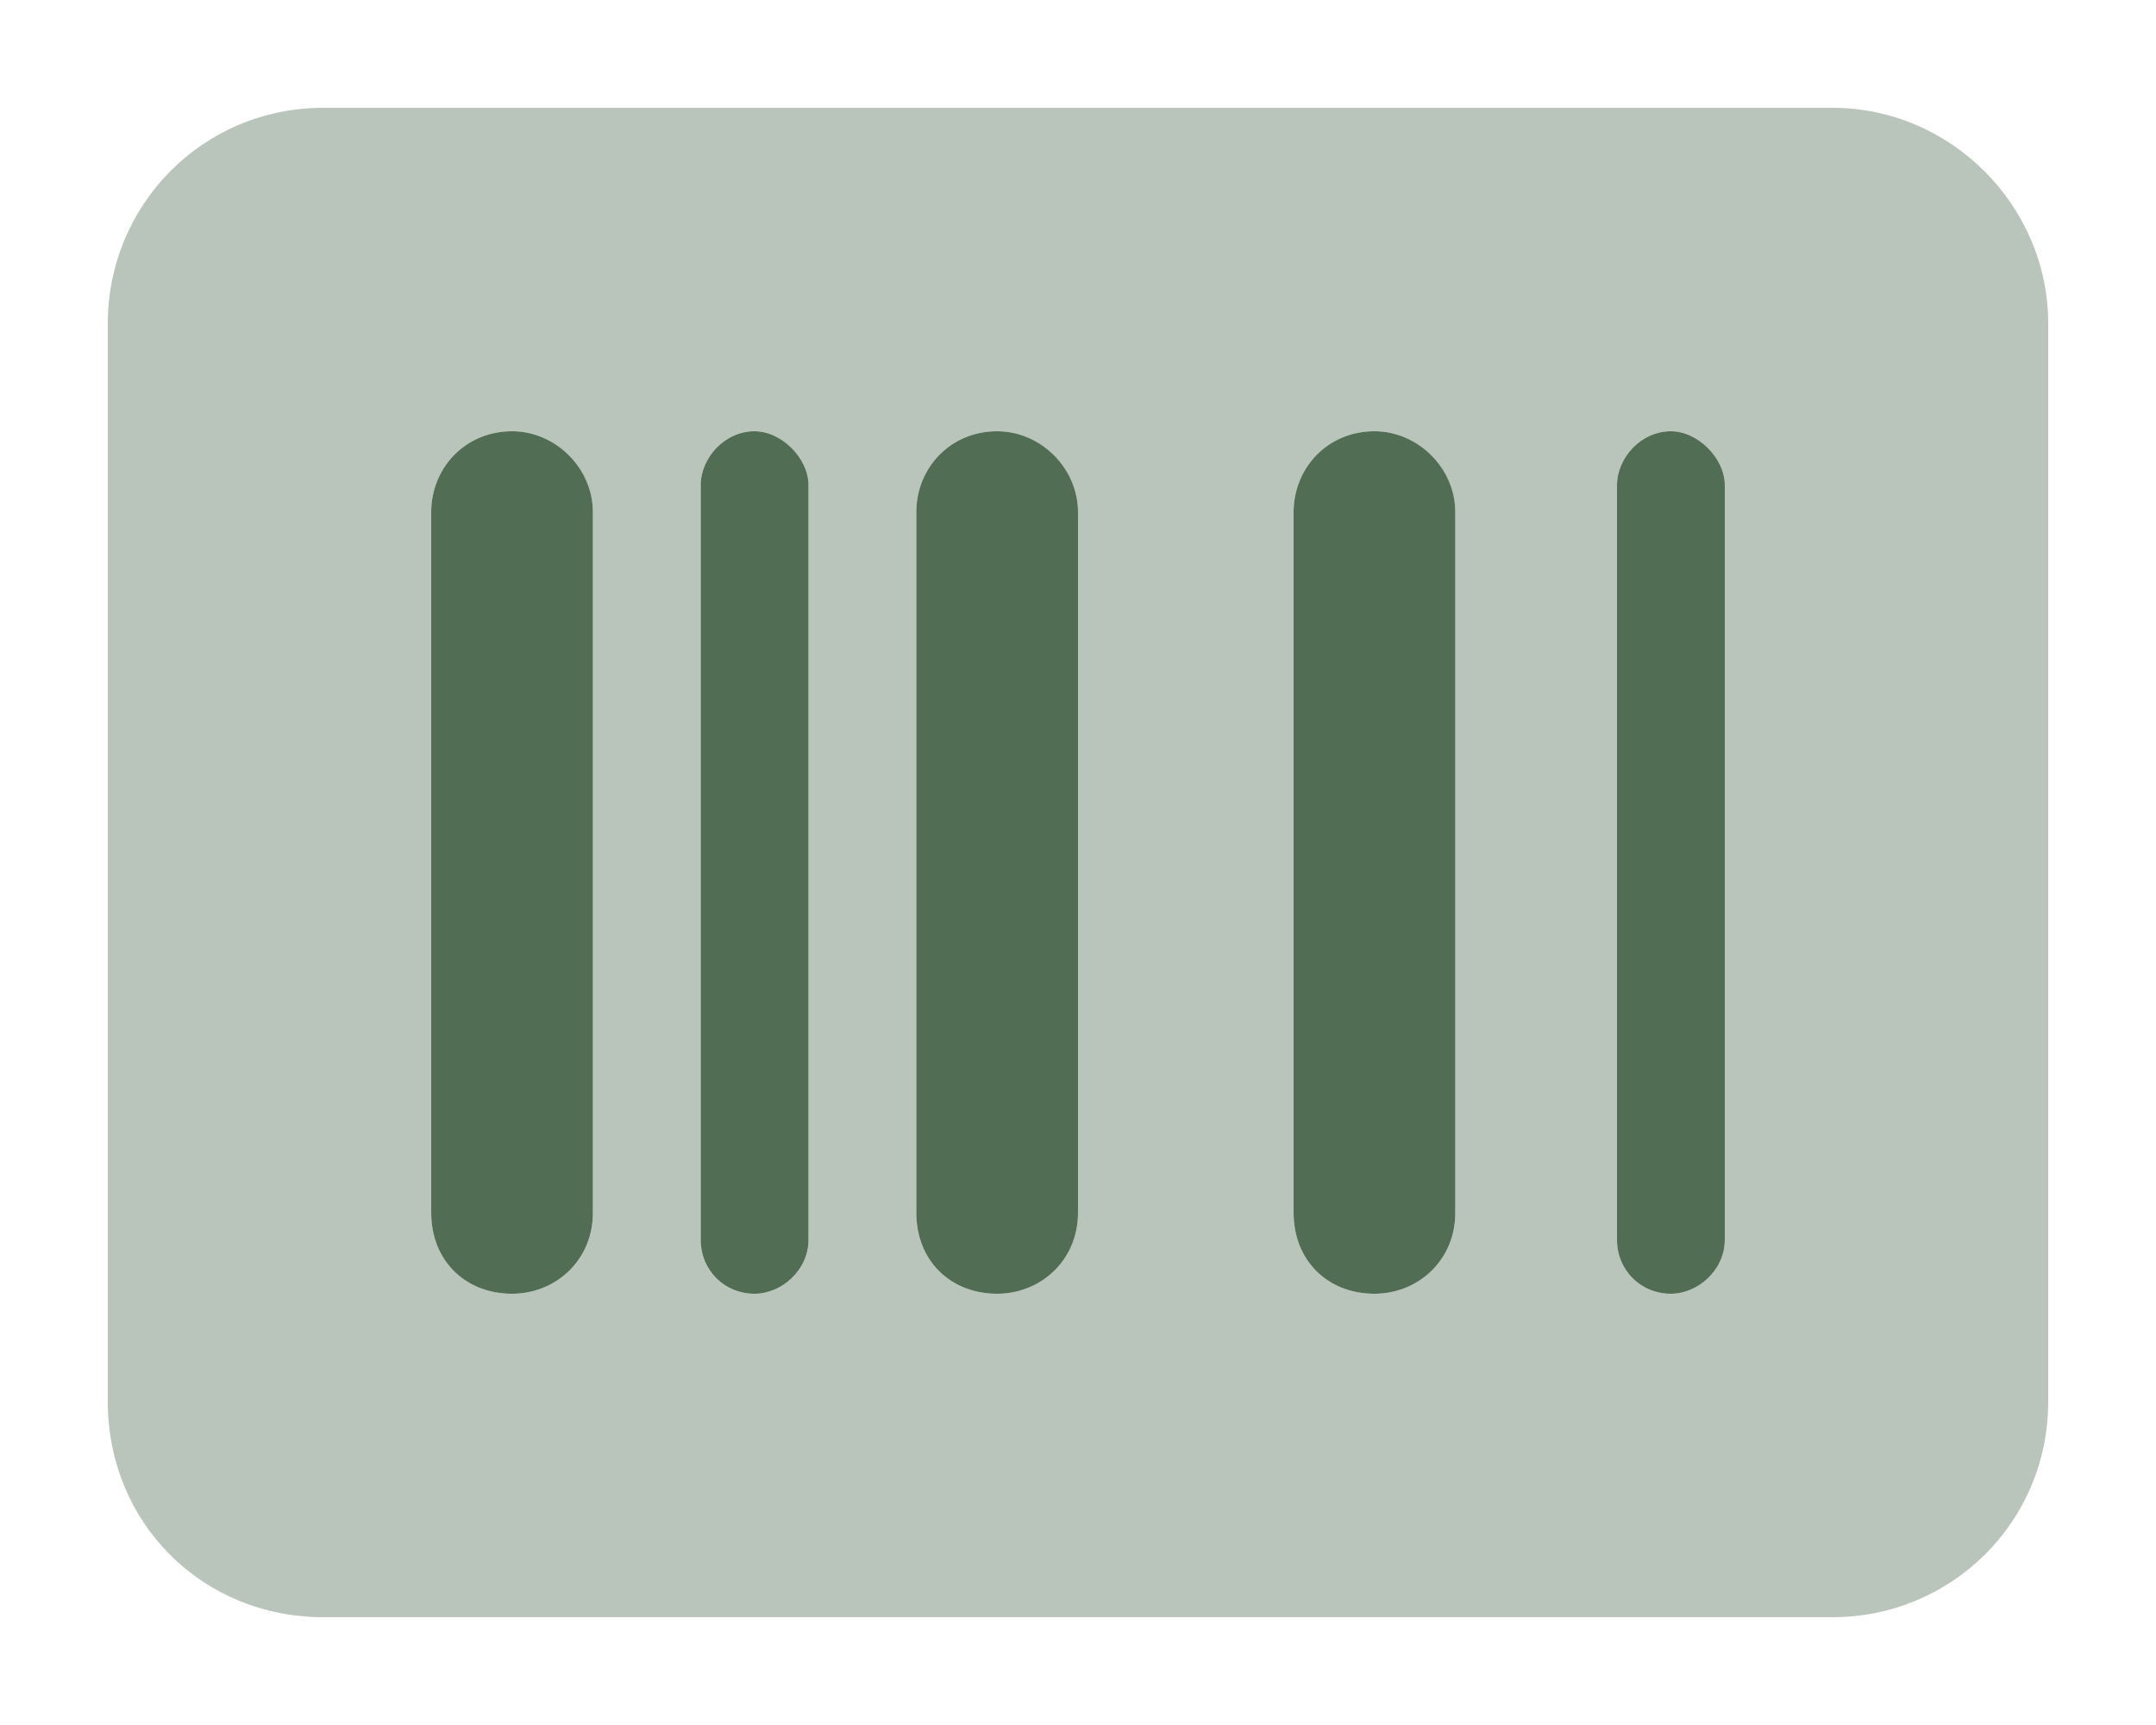
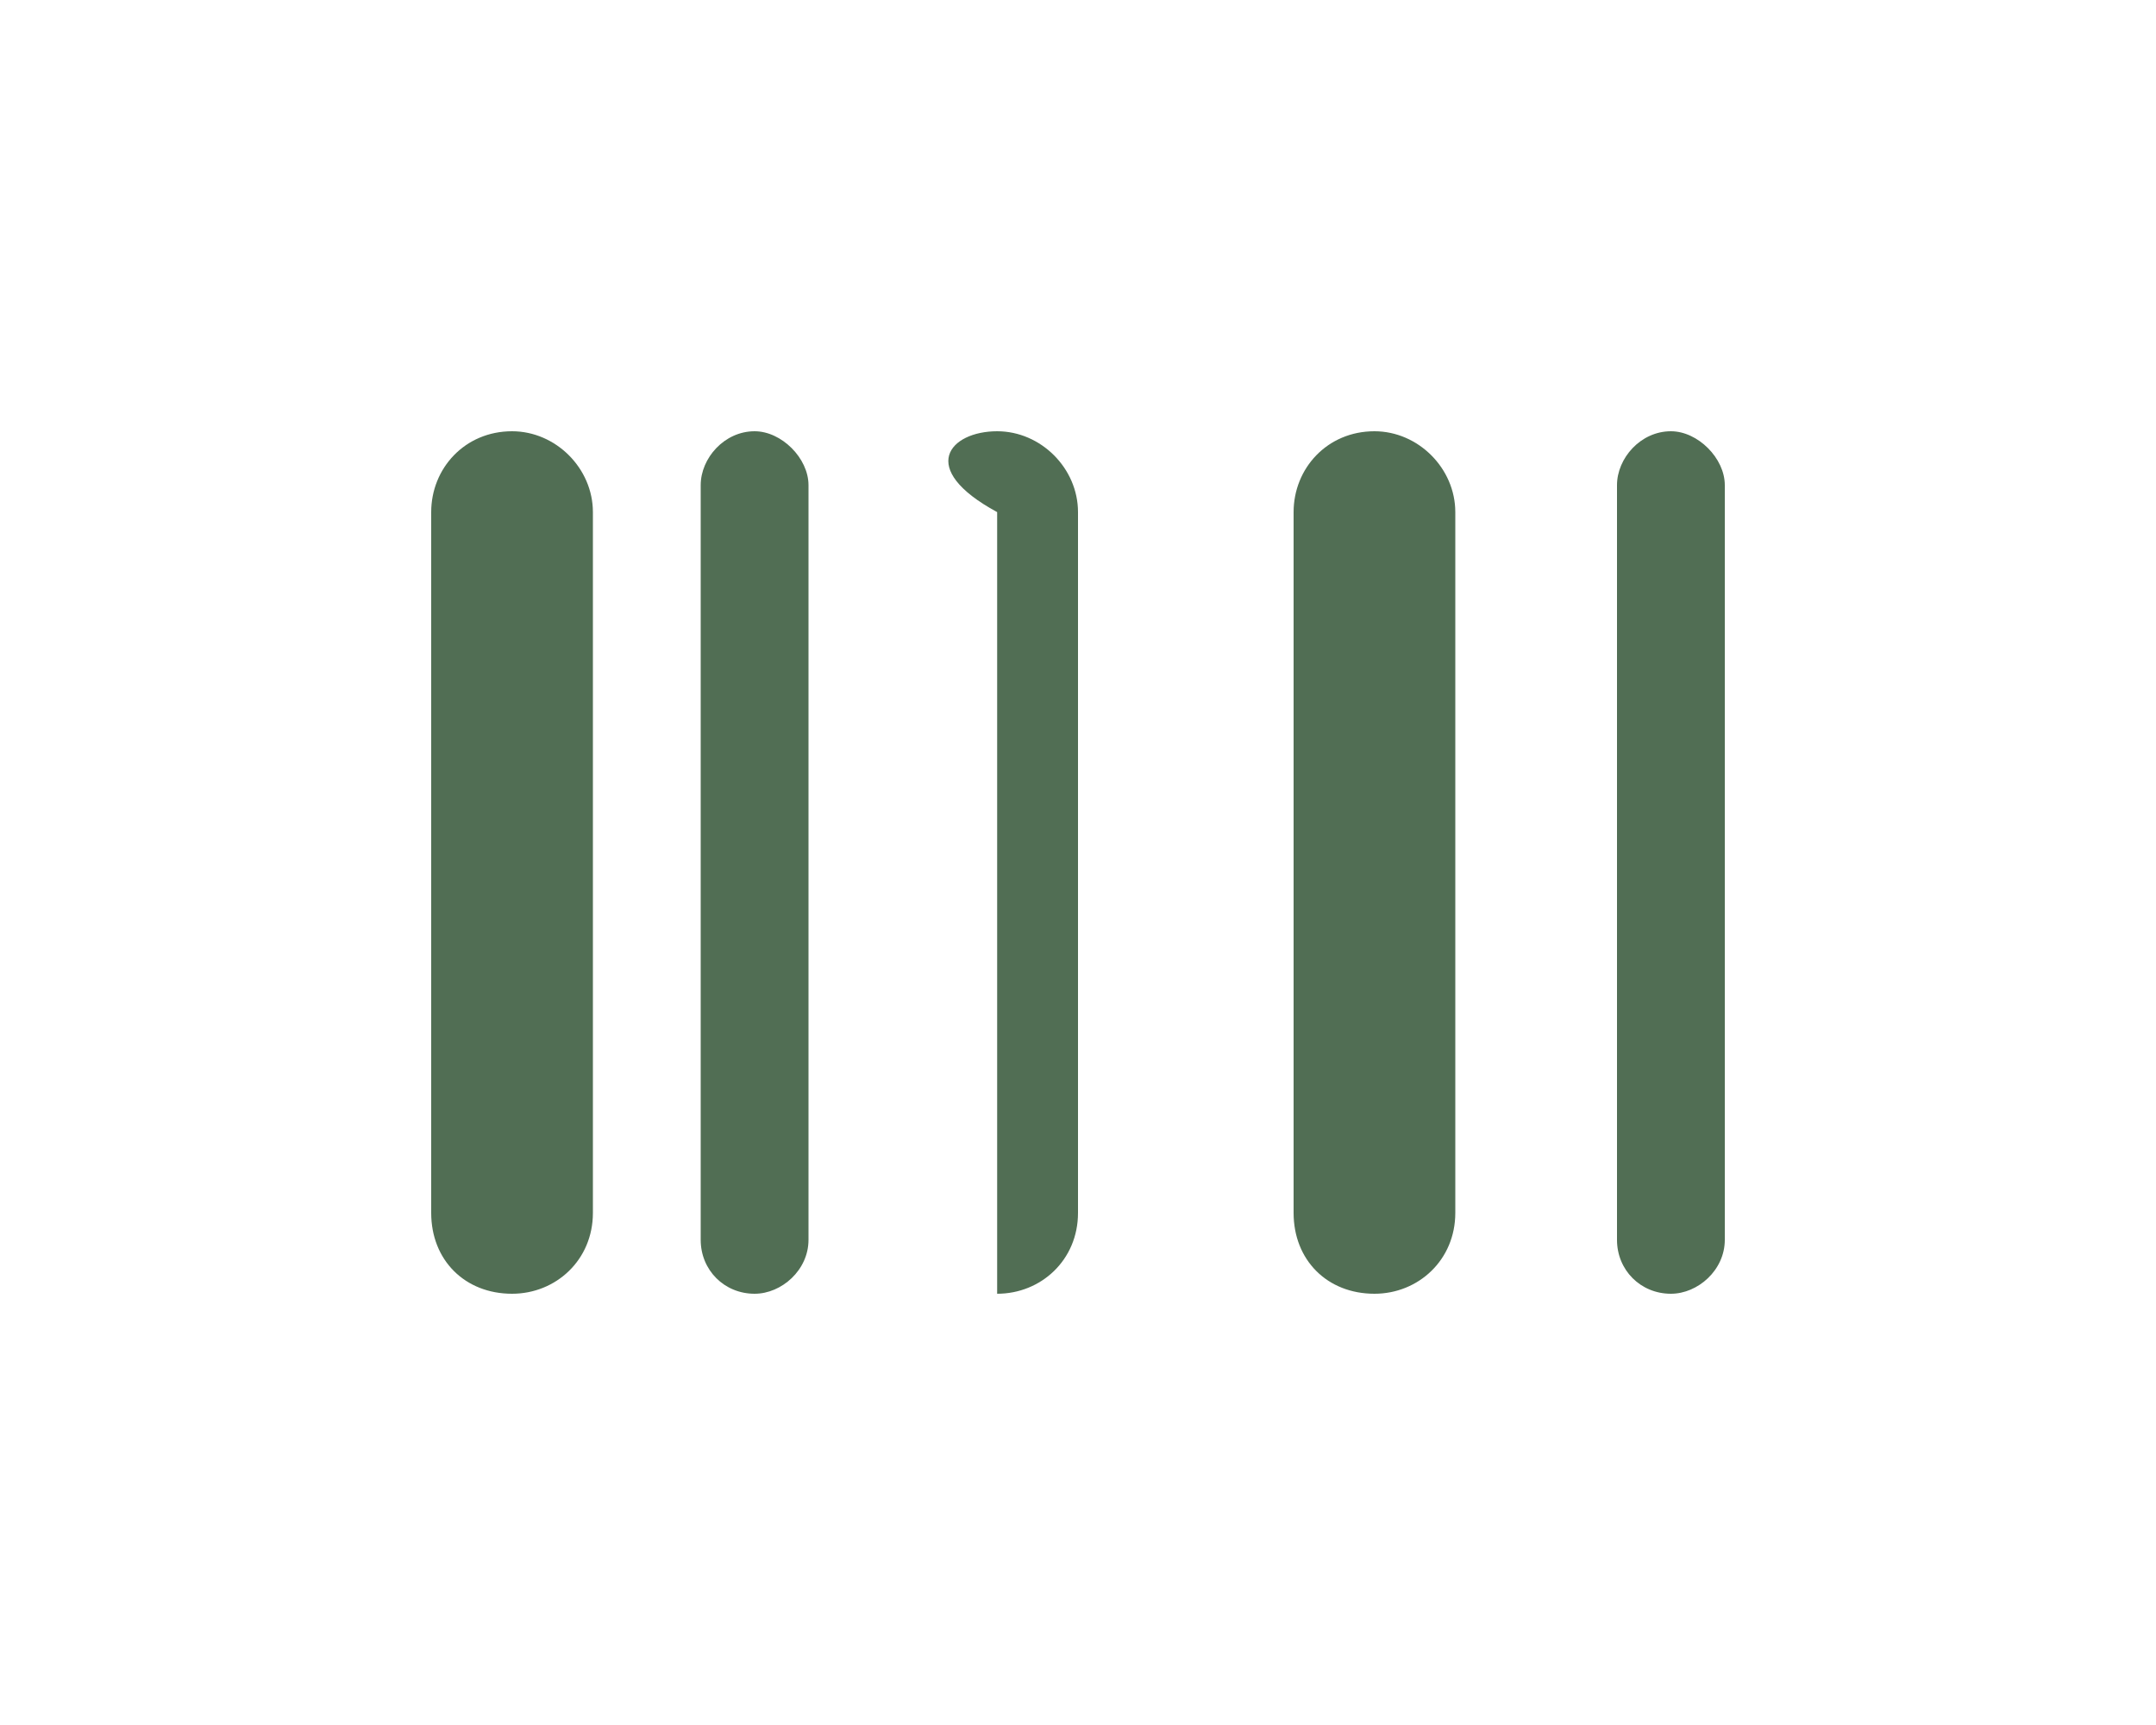
<svg xmlns="http://www.w3.org/2000/svg" width="20" height="16" viewBox="0 0 20 16" fill="none">
-   <path d="M4 4.75C4 4.344 4.312 4 4.75 4C5.156 4 5.5 4.344 5.5 4.75V11.25C5.5 11.688 5.156 12 4.75 12C4.312 12 4 11.688 4 11.25V4.75ZM6.5 4.5C6.5 4.25 6.719 4 7 4C7.25 4 7.5 4.25 7.5 4.5V11.5C7.5 11.781 7.25 12 7 12C6.719 12 6.5 11.781 6.5 11.5V4.5ZM10 4.75V11.25C10 11.688 9.656 12 9.25 12C8.812 12 8.5 11.688 8.5 11.25V4.75C8.5 4.344 8.812 4 9.25 4C9.656 4 10 4.344 10 4.75ZM12 4.75C12 4.344 12.312 4 12.75 4C13.156 4 13.5 4.344 13.5 4.75V11.25C13.5 11.688 13.156 12 12.75 12C12.312 12 12 11.688 12 11.25V4.75ZM16 4.5V11.5C16 11.781 15.75 12 15.5 12C15.219 12 15 11.781 15 11.5V4.5C15 4.25 15.219 4 15.5 4C15.75 4 16 4.25 16 4.5Z" fill="#516E54" />
-   <path opacity="0.4" d="M17 1C18.094 1 19 1.906 19 3V13C19 14.125 18.094 15 17 15H3C1.875 15 1 14.125 1 13V3C1 1.906 1.875 1 3 1H17ZM4.75 4C4.312 4 4 4.344 4 4.75V11.25C4 11.688 4.312 12 4.75 12C5.156 12 5.5 11.688 5.5 11.25V4.75C5.5 4.344 5.156 4 4.75 4ZM6.5 11.5C6.5 11.781 6.719 12 7 12C7.25 12 7.5 11.781 7.5 11.5V4.5C7.5 4.25 7.25 4 7 4C6.719 4 6.5 4.25 6.5 4.5V11.5ZM9.25 4C8.812 4 8.5 4.344 8.5 4.75V11.25C8.5 11.688 8.812 12 9.25 12C9.656 12 10 11.688 10 11.25V4.75C10 4.344 9.656 4 9.25 4ZM12 11.25C12 11.688 12.312 12 12.75 12C13.156 12 13.5 11.688 13.5 11.25V4.75C13.5 4.344 13.156 4 12.75 4C12.312 4 12 4.344 12 4.75V11.25ZM15.5 4C15.219 4 15 4.25 15 4.5V11.5C15 11.781 15.219 12 15.5 12C15.75 12 16 11.781 16 11.5V4.5C16 4.25 15.75 4 15.5 4Z" fill="#516E54" />
+   <path d="M4 4.75C4 4.344 4.312 4 4.75 4C5.156 4 5.5 4.344 5.5 4.75V11.25C5.5 11.688 5.156 12 4.75 12C4.312 12 4 11.688 4 11.25V4.75ZM6.5 4.5C6.5 4.25 6.719 4 7 4C7.25 4 7.5 4.25 7.5 4.5V11.5C7.5 11.781 7.25 12 7 12C6.719 12 6.5 11.781 6.5 11.5V4.5ZM10 4.75V11.25C10 11.688 9.656 12 9.25 12V4.75C8.5 4.344 8.812 4 9.25 4C9.656 4 10 4.344 10 4.75ZM12 4.75C12 4.344 12.312 4 12.75 4C13.156 4 13.5 4.344 13.5 4.75V11.25C13.5 11.688 13.156 12 12.75 12C12.312 12 12 11.688 12 11.25V4.75ZM16 4.5V11.5C16 11.781 15.75 12 15.5 12C15.219 12 15 11.781 15 11.5V4.5C15 4.25 15.219 4 15.5 4C15.75 4 16 4.25 16 4.5Z" fill="#516E54" />
</svg>